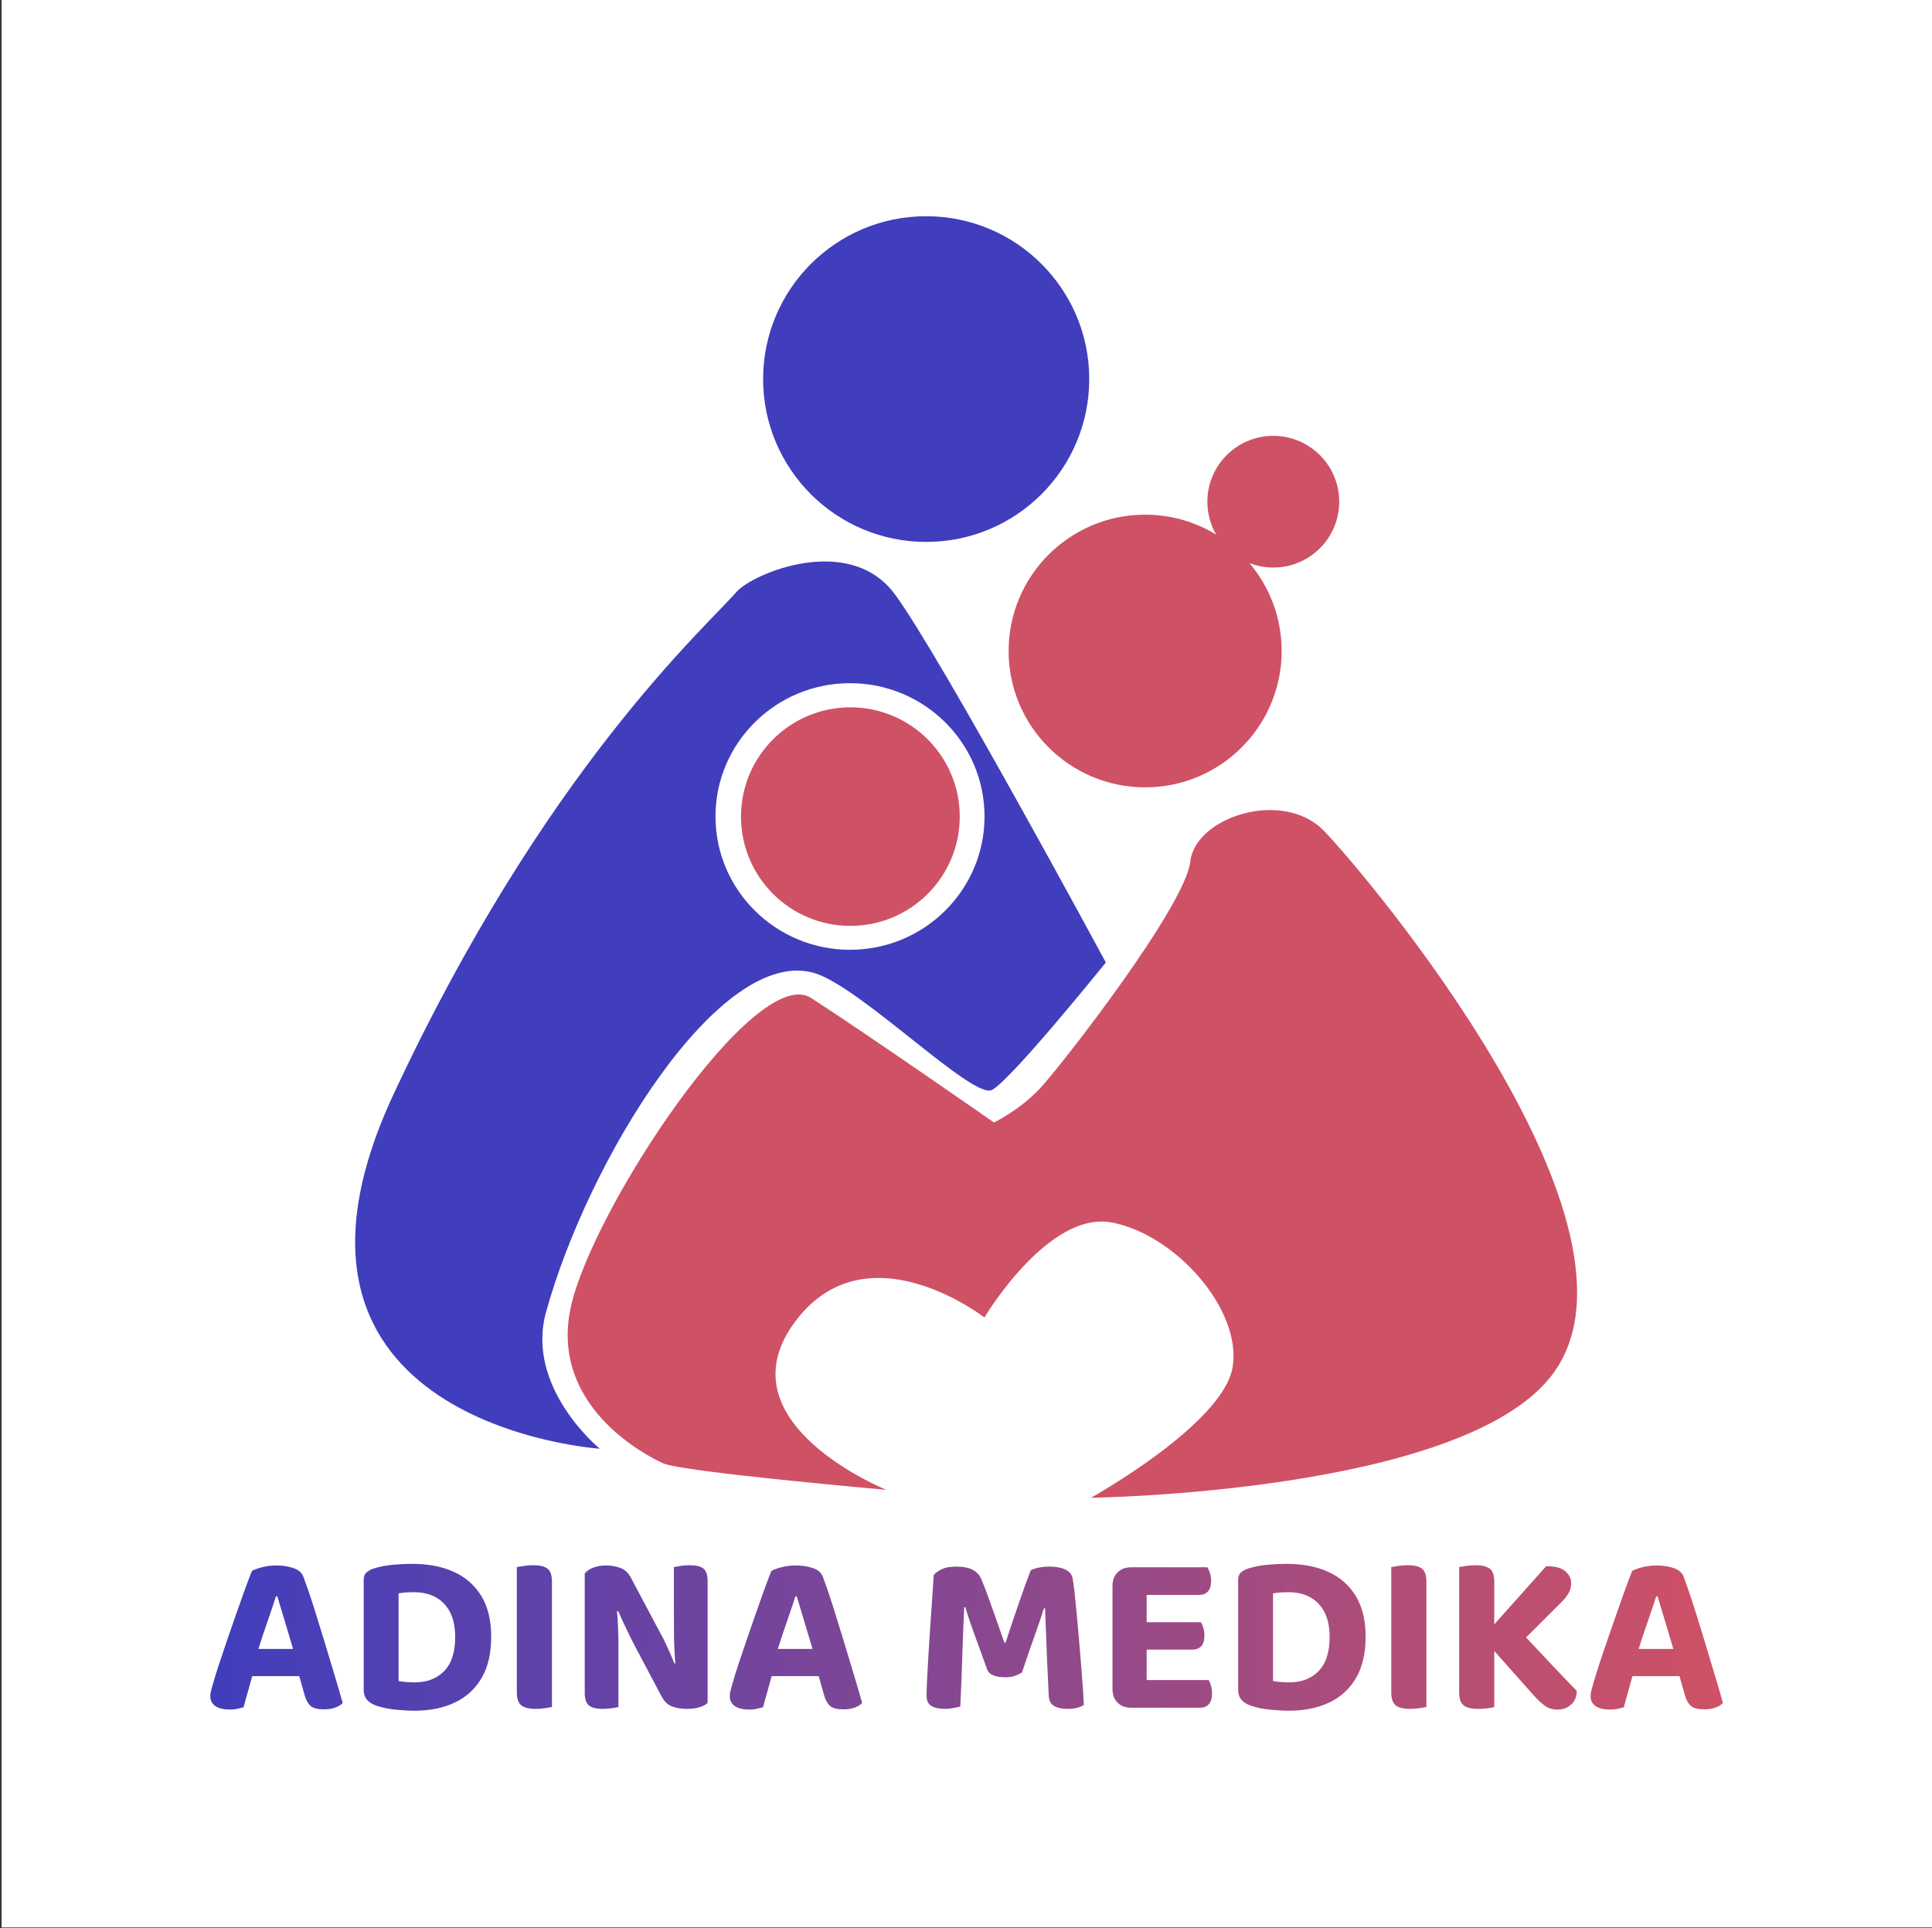
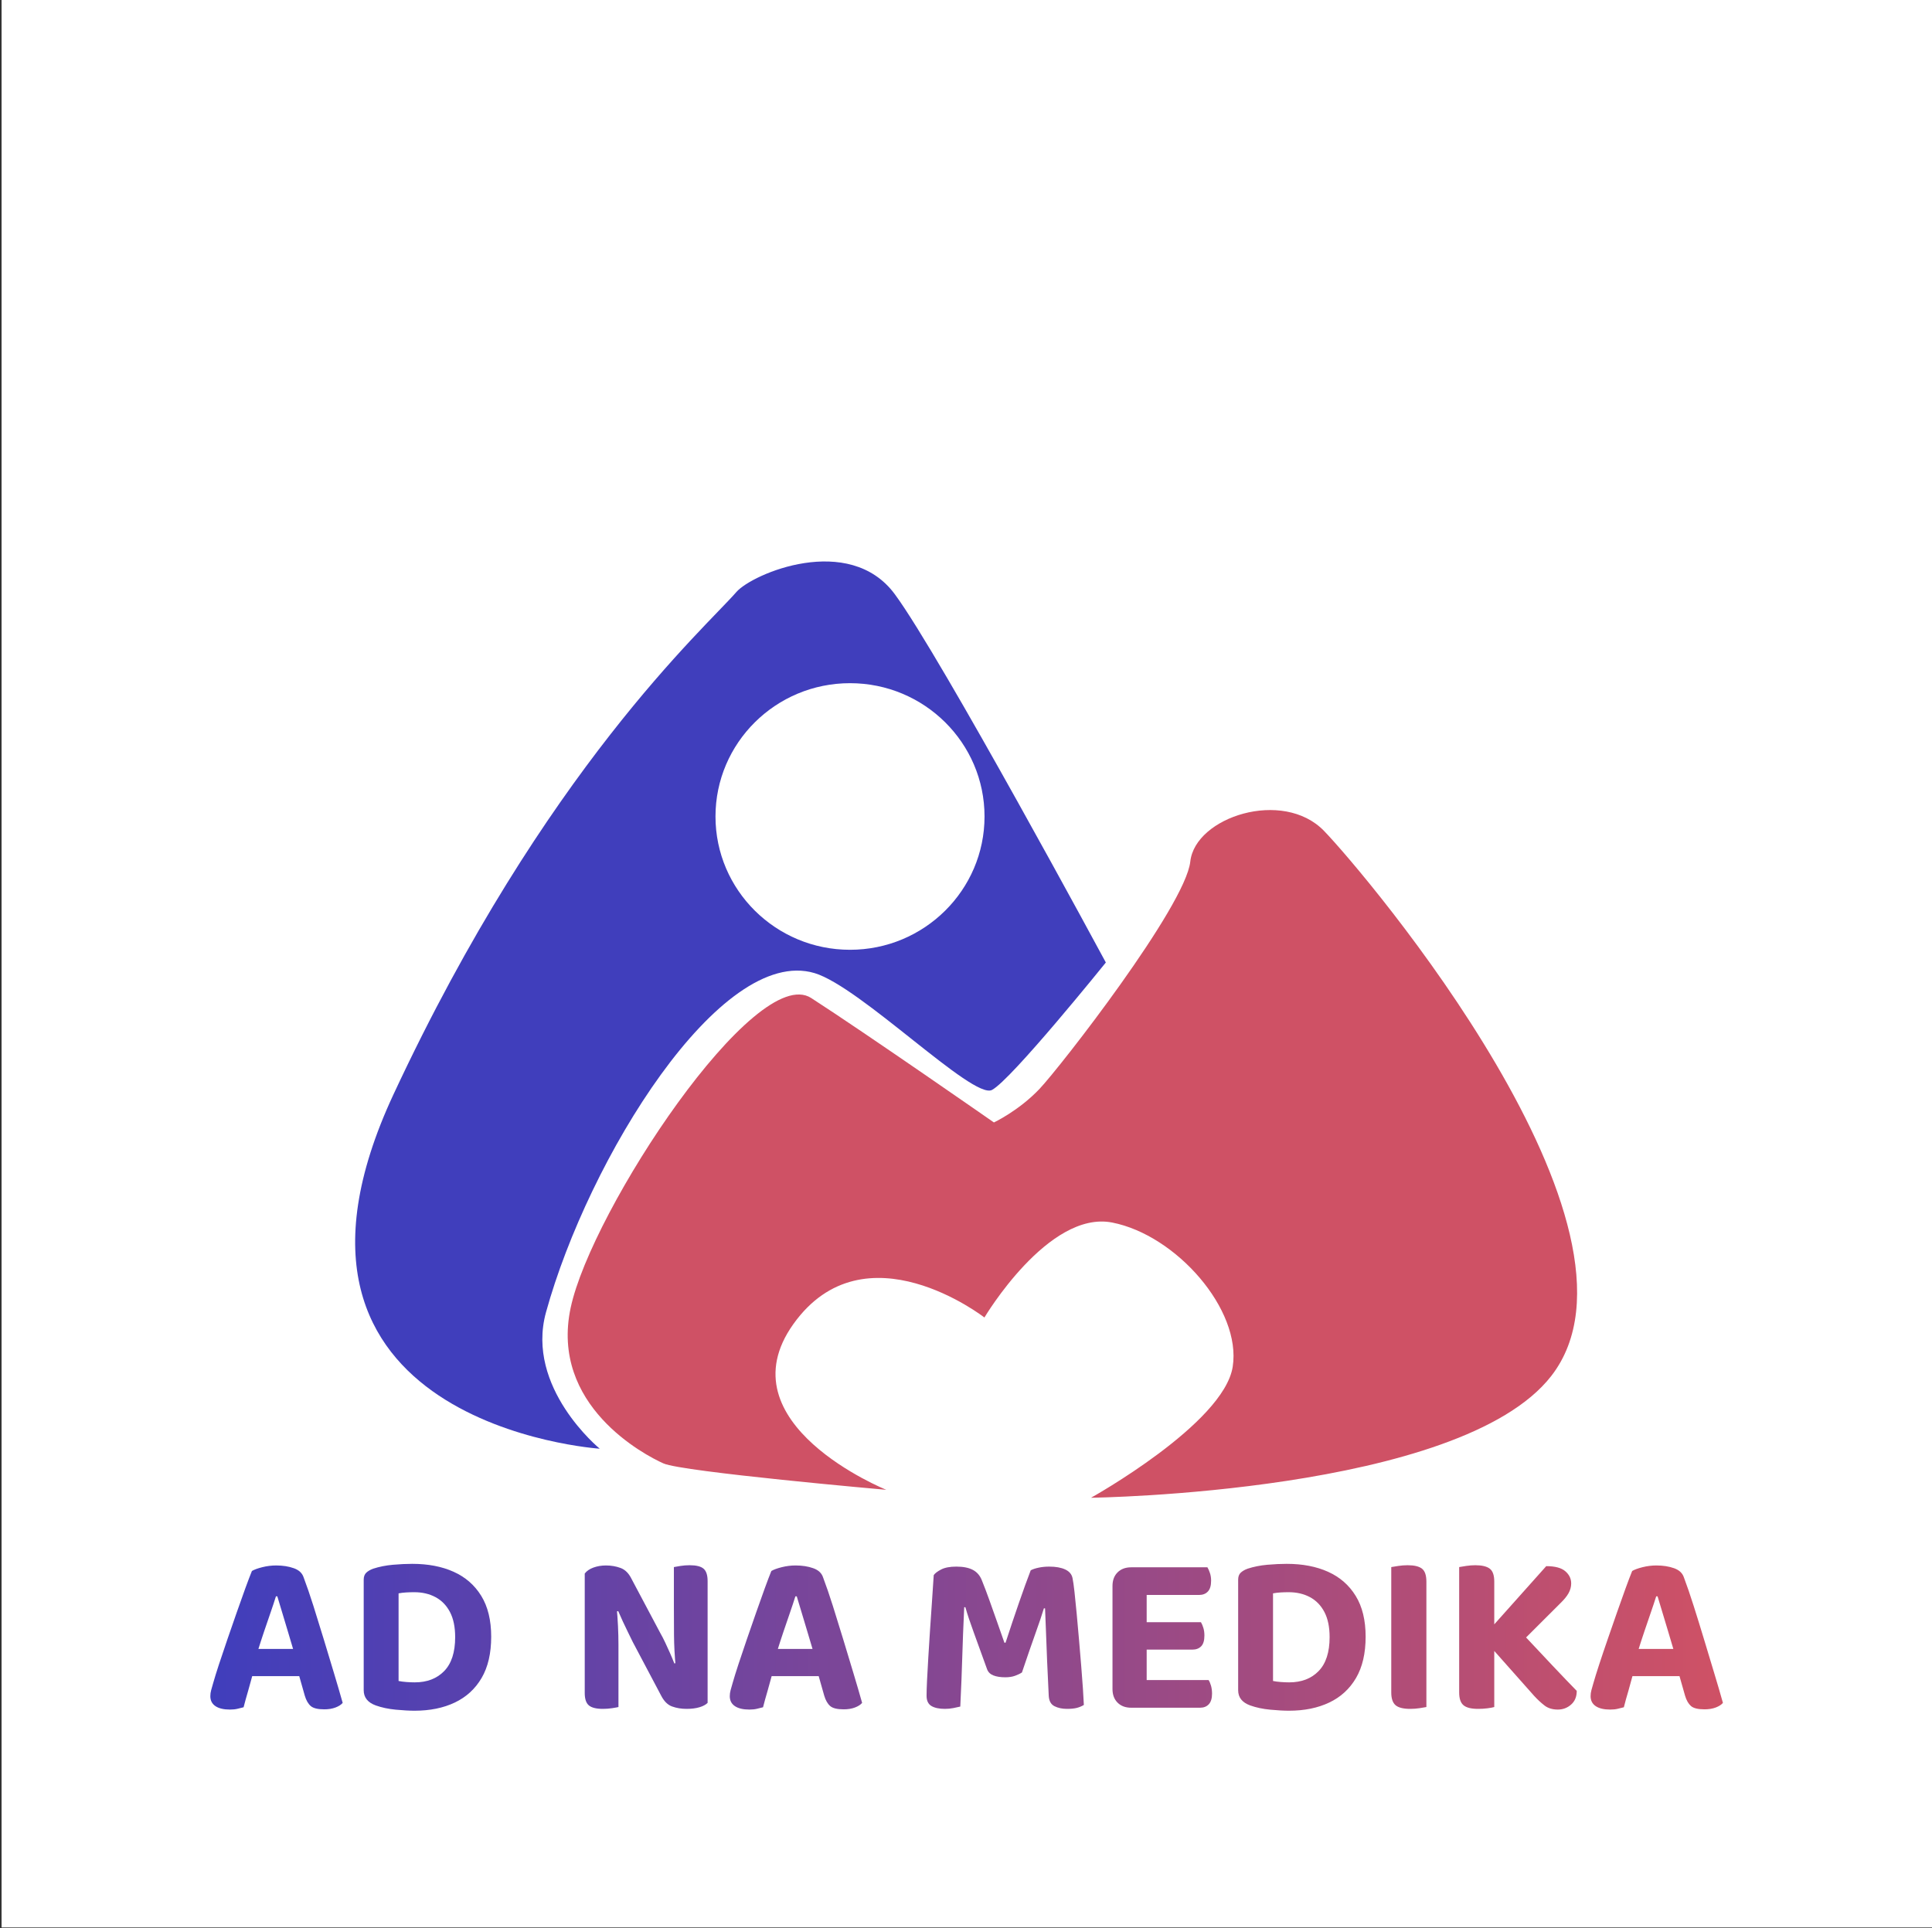
<svg xmlns="http://www.w3.org/2000/svg" width="100%" height="100%" viewBox="0 0 541 540" version="1.1" xml:space="preserve" style="fill-rule:evenodd;clip-rule:evenodd;stroke-linejoin:round;stroke-miterlimit:2;">
  <rect x="0" y="0" width="541" height="540" fill="#333333" stroke="none" />
  <g transform="matrix(1,0,0,1,-1585,0)">
    <g id="logo-app" transform="matrix(0.422,0,0,1.057,1585.6,0.184)">
      <rect x="-0.374" y="-0.174" width="1280.98" height="510.656" style="fill:white;" />
      <g transform="matrix(0.997,0,0,0.997,1.769,6.376)">
        <g transform="matrix(1.859,0,0,0.851,23.779,23.474)">
          <g transform="matrix(1.148,0,0,1,-97.216,0.826)">
            <path d="M382.003,314.37C382.003,314.37 342.398,286.74 325.031,275.518C307.664,264.297 256.526,341.693 250.013,372.211C243.5,402.729 273.042,418.211 278.964,420.849C284.885,423.487 348.448,429.086 348.448,429.086C348.448,429.086 297.258,408.438 319.479,377.307C341.701,346.177 379.044,375.279 379.044,375.279C379.044,375.279 398.964,341.701 418.911,345.628C438.859,349.555 459.245,372.812 456.477,390.643C453.708,408.474 412.289,431.56 412.289,431.56C412.289,431.56 527.385,430.145 555.812,393.549C591.552,347.542 497.755,236.552 484.945,223.32C472.135,210.089 444.771,218.956 443.245,232.911C441.719,246.867 402.643,297.135 396.185,303.937C389.727,310.74 382.003,314.37 382.003,314.37Z" style="fill:rgb(207,81,101);" />
          </g>
          <g transform="matrix(1.148,0,0,1,-97.216,0.826)">
            <path d="M259.076,416.245C259.076,416.245 146.656,408.86 194.776,305.559C242.027,204.123 292.025,159.899 301.669,148.753C306.646,143 336.858,130.14 351.084,149.402C365.427,168.824 416.911,264.422 416.911,264.422C416.911,264.422 387.352,301.166 381.378,304.229C375.405,307.293 340.415,272.02 326.065,267.733C296.741,258.973 255.512,325.742 242.318,373.644C235.827,397.212 259.076,416.245 259.076,416.245ZM337.125,177.202C360.279,177.202 379.077,195.853 379.077,218.827C379.077,241.801 360.279,260.453 337.125,260.453C313.972,260.453 295.174,241.801 295.174,218.827C295.174,195.853 313.972,177.202 337.125,177.202Z" style="fill:rgb(64,62,188);" />
          </g>
          <g transform="matrix(1.148,0,0,1,-100.518,-0.183)">
-             <circle cx="363.756" cy="83.25" r="50.852" style="fill:rgb(64,62,188);" />
-           </g>
+             </g>
          <g transform="matrix(0.77,0,0,0.671,9.841,163.833)">
-             <circle cx="363.756" cy="83.25" r="50.852" style="fill:rgb(207,81,101);" />
-           </g>
+             </g>
          <g transform="matrix(1.148,0,0,1,-97.216,0.826)">
-             <path d="M451.319,130.802C449.571,127.779 448.57,124.271 448.57,120.532C448.57,109.184 457.784,99.97 469.132,99.97C480.481,99.97 489.694,109.184 489.694,120.532C489.694,131.88 480.481,141.094 469.132,141.094C466.511,141.094 464.003,140.602 461.698,139.706C467.961,147.12 471.739,156.701 471.739,167.157C471.739,190.655 452.662,209.732 429.164,209.732C405.666,209.732 386.589,190.655 386.589,167.157C386.589,143.66 405.666,124.582 429.164,124.582C437.278,124.582 444.864,126.857 451.319,130.802Z" style="fill:rgb(207,81,101);" />
-           </g>
+             </g>
        </g>
        <g transform="matrix(2.135,0,0,0.851,-1350.91,328.017)">
          <path d="M717.264,105.314C716.784,106.85 716.22,108.554 715.572,110.426C714.924,112.298 714.252,114.266 713.556,116.33C712.86,118.394 712.2,120.434 711.576,122.45L710.28,128.858C709.992,129.77 709.716,130.73 709.452,131.738C709.188,132.746 708.912,133.742 708.624,134.726C708.336,135.71 708.072,136.634 707.832,137.498C707.592,138.362 707.376,139.178 707.184,139.946C706.608,140.09 705.984,140.246 705.312,140.414C704.64,140.582 703.848,140.666 702.936,140.666C700.968,140.666 699.456,140.306 698.4,139.586C697.344,138.866 696.816,137.834 696.816,136.49C696.816,135.866 696.9,135.242 697.068,134.618C697.236,133.994 697.44,133.274 697.68,132.458C698.112,130.922 698.724,128.942 699.516,126.518C700.308,124.094 701.184,121.49 702.144,118.706C703.104,115.922 704.064,113.15 705.024,110.39C705.984,107.63 706.884,105.098 707.724,102.794C708.564,100.49 709.248,98.69 709.776,97.394C710.496,96.962 711.576,96.566 713.016,96.206C714.456,95.846 715.896,95.666 717.336,95.666C719.4,95.666 721.236,95.954 722.844,96.53C724.452,97.106 725.472,98.066 725.904,99.41C726.864,101.954 727.872,104.894 728.928,108.23C729.984,111.566 731.064,115.058 732.168,118.706C733.272,122.354 734.34,125.894 735.372,129.326C736.404,132.758 737.304,135.842 738.072,138.578C737.592,139.154 736.848,139.634 735.84,140.018C734.832,140.402 733.656,140.594 732.312,140.594C730.296,140.594 728.892,140.246 728.1,139.55C727.308,138.854 726.696,137.786 726.264,136.346L723.96,128.21L722.736,122.162C722.112,120.002 721.488,117.902 720.864,115.862C720.24,113.822 719.664,111.902 719.136,110.102C718.608,108.302 718.128,106.706 717.696,105.314L717.264,105.314ZM709.776,121.73L726.624,121.73L728.064,130.226L705.528,130.226L709.776,121.73Z" style="fill:url(#_Linear1);fill-rule:nonzero;" />
          <path d="M773.136,118.058C773.136,122.762 771.996,126.29 769.716,128.642C767.436,130.994 764.376,132.17 760.536,132.17C759.72,132.17 758.844,132.134 757.908,132.062C756.972,131.99 756.168,131.882 755.496,131.738L755.496,104.378C756.264,104.234 757.056,104.138 757.872,104.09C758.688,104.042 759.528,104.018 760.392,104.018C762.888,104.018 765.096,104.534 767.016,105.566C768.936,106.598 770.436,108.146 771.516,110.21C772.596,112.274 773.136,114.89 773.136,118.058ZM784.368,117.914C784.368,112.778 783.336,108.53 781.272,105.17C779.208,101.81 776.34,99.302 772.668,97.646C768.996,95.99 764.688,95.162 759.744,95.162C757.92,95.162 755.916,95.258 753.732,95.45C751.548,95.642 749.496,96.05 747.576,96.674C746.664,97.01 745.944,97.43 745.416,97.934C744.888,98.438 744.624,99.17 744.624,100.13L744.624,134.618C744.624,136.874 745.872,138.458 748.368,139.37C750.24,140.042 752.328,140.486 754.632,140.702C756.936,140.918 758.88,141.026 760.464,141.026C765.264,141.026 769.452,140.174 773.028,138.47C776.604,136.766 779.388,134.21 781.38,130.802C783.372,127.394 784.368,123.098 784.368,117.914Z" style="fill:url(#_Linear2);fill-rule:nonzero;" />
-           <path d="M803.304,109.562L803.304,139.874C802.824,139.97 802.116,140.09 801.18,140.234C800.244,140.378 799.272,140.45 798.264,140.45C796.104,140.45 794.58,140.066 793.692,139.298C792.804,138.53 792.36,137.21 792.36,135.338L792.36,109.562L803.304,109.562ZM792.36,123.242L792.36,96.17C792.888,96.074 793.632,95.954 794.592,95.81C795.552,95.666 796.512,95.594 797.472,95.594C799.536,95.594 801.024,95.954 801.936,96.674C802.848,97.394 803.304,98.738 803.304,100.706L803.304,123.242L792.36,123.242Z" style="fill:url(#_Linear3);fill-rule:nonzero;" />
          <path d="M823.464,108.554C823.656,110.57 823.8,112.586 823.896,114.602C823.992,116.618 824.04,118.562 824.04,120.434L824.04,139.874C823.656,139.97 822.996,140.09 822.06,140.234C821.124,140.378 820.176,140.45 819.216,140.45C817.152,140.45 815.688,140.09 814.824,139.37C813.96,138.65 813.528,137.354 813.528,135.482L813.528,108.626L823.464,108.554ZM841.896,127.49C841.56,123.938 841.38,120.578 841.356,117.41C841.332,114.242 841.32,111.218 841.32,108.338L841.32,96.17C841.8,96.074 842.496,95.954 843.408,95.81C844.32,95.666 845.256,95.594 846.216,95.594C848.28,95.594 849.732,95.954 850.572,96.674C851.412,97.394 851.832,98.69 851.832,100.562L851.832,127.346L841.896,127.49ZM851.832,117.05L851.832,138.578C851.256,139.154 850.404,139.61 849.276,139.946C848.148,140.282 846.816,140.45 845.28,140.45C843.648,140.45 842.136,140.198 840.744,139.694C839.352,139.19 838.2,138.026 837.288,136.202L828.504,119.57C827.976,118.466 827.448,117.386 826.92,116.33C826.392,115.274 825.888,114.218 825.408,113.162C824.928,112.106 824.448,111.026 823.968,109.922L813.528,112.226L813.528,98.186C814.152,97.37 815.064,96.746 816.264,96.314C817.464,95.882 818.76,95.666 820.152,95.666C821.784,95.666 823.308,95.93 824.724,96.458C826.14,96.986 827.28,98.138 828.144,99.914L837,116.618C837.576,117.626 838.116,118.67 838.62,119.75C839.124,120.83 839.616,121.91 840.096,122.99C840.576,124.07 841.032,125.162 841.464,126.266L851.832,123.89L851.832,117.05Z" style="fill:url(#_Linear4);fill-rule:nonzero;" />
          <path d="M879.192,105.314C878.712,106.85 878.148,108.554 877.5,110.426C876.852,112.298 876.18,114.266 875.484,116.33C874.788,118.394 874.128,120.434 873.504,122.45L872.208,128.858C871.92,129.77 871.644,130.73 871.38,131.738C871.116,132.746 870.84,133.742 870.552,134.726C870.264,135.71 870,136.634 869.76,137.498C869.52,138.362 869.304,139.178 869.112,139.946C868.536,140.09 867.912,140.246 867.24,140.414C866.568,140.582 865.776,140.666 864.864,140.666C862.896,140.666 861.384,140.306 860.328,139.586C859.272,138.866 858.744,137.834 858.744,136.49C858.744,135.866 858.828,135.242 858.996,134.618C859.164,133.994 859.368,133.274 859.608,132.458C860.04,130.922 860.652,128.942 861.444,126.518C862.236,124.094 863.112,121.49 864.072,118.706C865.032,115.922 865.992,113.15 866.952,110.39C867.912,107.63 868.812,105.098 869.652,102.794C870.492,100.49 871.176,98.69 871.704,97.394C872.424,96.962 873.504,96.566 874.944,96.206C876.384,95.846 877.824,95.666 879.264,95.666C881.328,95.666 883.164,95.954 884.772,96.53C886.38,97.106 887.4,98.066 887.832,99.41C888.792,101.954 889.8,104.894 890.856,108.23C891.912,111.566 892.992,115.058 894.096,118.706C895.2,122.354 896.268,125.894 897.3,129.326C898.332,132.758 899.232,135.842 900,138.578C899.52,139.154 898.776,139.634 897.768,140.018C896.76,140.402 895.584,140.594 894.24,140.594C892.224,140.594 890.82,140.246 890.028,139.55C889.236,138.854 888.624,137.786 888.192,136.346L885.888,128.21L884.664,122.162C884.04,120.002 883.416,117.902 882.792,115.862C882.168,113.822 881.592,111.902 881.064,110.102C880.536,108.302 880.056,106.706 879.624,105.314L879.192,105.314ZM871.704,121.73L888.552,121.73L889.992,130.226L867.456,130.226L871.704,121.73Z" style="fill:url(#_Linear5);fill-rule:nonzero;" />
          <path d="M949.824,129.074C949.248,129.458 948.528,129.806 947.664,130.118C946.8,130.43 945.792,130.586 944.64,130.586C943.152,130.586 941.916,130.394 940.932,130.01C939.948,129.626 939.288,128.978 938.952,128.066C937.32,123.506 935.94,119.69 934.812,116.618C933.684,113.546 932.808,110.906 932.184,108.698L931.824,108.698C931.68,111.722 931.56,114.506 931.464,117.05C931.368,119.594 931.284,122.042 931.212,124.394C931.14,126.746 931.056,129.158 930.96,131.63C930.864,134.102 930.744,136.802 930.6,139.73C930.024,139.874 929.304,140.03 928.44,140.198C927.576,140.366 926.712,140.45 925.848,140.45C924.024,140.45 922.608,140.15 921.6,139.55C920.592,138.95 920.088,137.882 920.088,136.346C920.088,135.29 920.136,133.718 920.232,131.63C920.328,129.542 920.46,127.142 920.628,124.43C920.796,121.718 920.976,118.85 921.168,115.826C921.36,112.802 921.564,109.814 921.78,106.862C921.996,103.91 922.176,101.186 922.32,98.69C922.704,98.114 923.472,97.526 924.624,96.926C925.776,96.326 927.36,96.026 929.376,96.026C931.536,96.026 933.264,96.374 934.56,97.07C935.856,97.766 936.792,98.882 937.368,100.418C938.088,102.194 938.856,104.222 939.672,106.502C940.488,108.782 941.304,111.086 942.12,113.414C942.936,115.742 943.68,117.866 944.352,119.786L944.712,119.786C946.104,115.514 947.496,111.362 948.888,107.33C950.28,103.298 951.504,99.914 952.56,97.178C953.184,96.842 954.012,96.566 955.044,96.35C956.076,96.134 957.168,96.026 958.32,96.026C960.384,96.026 962.052,96.326 963.324,96.926C964.596,97.526 965.352,98.426 965.592,99.626C965.784,100.538 965.988,101.978 966.204,103.946C966.42,105.914 966.648,108.182 966.888,110.75C967.128,113.318 967.368,116.006 967.608,118.814C967.848,121.622 968.076,124.346 968.292,126.986C968.508,129.626 968.688,132.014 968.832,134.15C968.976,136.286 969.072,137.978 969.12,139.226C968.4,139.658 967.644,139.97 966.852,140.162C966.06,140.354 965.064,140.45 963.864,140.45C962.376,140.45 961.08,140.174 959.976,139.622C958.872,139.07 958.272,138.002 958.176,136.418C957.984,132.626 957.816,129.026 957.672,125.618C957.528,122.21 957.408,119.09 957.312,116.258C957.216,113.426 957.12,111.026 957.024,109.058L956.664,109.058C956.04,111.122 955.164,113.726 954.036,116.87C952.908,120.014 951.504,124.082 949.824,129.074Z" style="fill:url(#_Linear6);fill-rule:nonzero;" />
          <path d="M988.704,109.49L988.704,139.442C988.272,139.586 987.612,139.73 986.724,139.874C985.836,140.018 984.888,140.09 983.88,140.09C982.104,140.09 980.688,139.562 979.632,138.506C978.576,137.45 978.048,136.034 978.048,134.258L978.048,109.49L988.704,109.49ZM978.048,126.77L978.048,102.074C978.048,100.298 978.576,98.882 979.632,97.826C980.688,96.77 982.104,96.242 983.88,96.242C984.888,96.242 985.836,96.314 986.724,96.458C987.612,96.602 988.272,96.746 988.704,96.89L988.704,126.77L978.048,126.77ZM983.88,113.378L1005.62,113.378C1005.91,113.858 1006.16,114.458 1006.38,115.178C1006.6,115.898 1006.7,116.69 1006.7,117.554C1006.7,119.09 1006.37,120.206 1005.7,120.902C1005.02,121.598 1004.11,121.946 1002.96,121.946L983.88,121.946L983.88,113.378ZM983.88,131.45L1008,131.45C1008.29,131.882 1008.54,132.47 1008.76,133.214C1008.97,133.958 1009.08,134.786 1009.08,135.698C1009.08,137.186 1008.74,138.29 1008.07,139.01C1007.4,139.73 1006.49,140.09 1005.34,140.09L983.88,140.09L983.88,131.45ZM983.88,96.242L1007.64,96.242C1007.93,96.722 1008.19,97.322 1008.43,98.042C1008.67,98.762 1008.79,99.554 1008.79,100.418C1008.79,101.954 1008.46,103.082 1007.78,103.802C1007.11,104.522 1006.18,104.882 1004.98,104.882L983.88,104.882L983.88,96.242Z" style="fill:url(#_Linear7);fill-rule:nonzero;" />
          <path d="M1045.73,118.058C1045.73,122.762 1044.59,126.29 1042.31,128.642C1040.03,130.994 1036.97,132.17 1033.13,132.17C1032.31,132.17 1031.44,132.134 1030.5,132.062C1029.56,131.99 1028.76,131.882 1028.09,131.738L1028.09,104.378C1028.86,104.234 1029.65,104.138 1030.46,104.09C1031.28,104.042 1032.12,104.018 1032.98,104.018C1035.48,104.018 1037.69,104.534 1039.61,105.566C1041.53,106.598 1043.03,108.146 1044.11,110.21C1045.19,112.274 1045.73,114.89 1045.73,118.058ZM1056.96,117.914C1056.96,112.778 1055.93,108.53 1053.86,105.17C1051.8,101.81 1048.93,99.302 1045.26,97.646C1041.59,95.99 1037.28,95.162 1032.34,95.162C1030.51,95.162 1028.51,95.258 1026.32,95.45C1024.14,95.642 1022.09,96.05 1020.17,96.674C1019.26,97.01 1018.54,97.43 1018.01,97.934C1017.48,98.438 1017.22,99.17 1017.22,100.13L1017.22,134.618C1017.22,136.874 1018.46,138.458 1020.96,139.37C1022.83,140.042 1024.92,140.486 1027.22,140.702C1029.53,140.918 1031.47,141.026 1033.06,141.026C1037.86,141.026 1042.04,140.174 1045.62,138.47C1049.2,136.766 1051.98,134.21 1053.97,130.802C1055.96,127.394 1056.96,123.098 1056.96,117.914Z" style="fill:url(#_Linear8);fill-rule:nonzero;" />
          <path d="M1075.9,109.562L1075.9,139.874C1075.42,139.97 1074.71,140.09 1073.77,140.234C1072.84,140.378 1071.86,140.45 1070.86,140.45C1068.7,140.45 1067.17,140.066 1066.28,139.298C1065.4,138.53 1064.95,137.21 1064.95,135.338L1064.95,109.562L1075.9,109.562ZM1064.95,123.242L1064.95,96.17C1065.48,96.074 1066.22,95.954 1067.18,95.81C1068.14,95.666 1069.1,95.594 1070.06,95.594C1072.13,95.594 1073.62,95.954 1074.53,96.674C1075.44,97.394 1075.9,98.738 1075.9,100.706L1075.9,123.242L1064.95,123.242Z" style="fill:url(#_Linear9);fill-rule:nonzero;" />
          <path d="M1104.26,115.25C1108.3,119.57 1111.9,123.41 1115.06,126.77C1118.23,130.13 1120.8,132.818 1122.77,134.834C1122.77,136.658 1122.18,138.086 1121,139.118C1119.83,140.15 1118.45,140.666 1116.86,140.666C1115.18,140.666 1113.79,140.234 1112.69,139.37C1111.58,138.506 1110.5,137.498 1109.45,136.346L1092.1,116.762L1104.26,115.25ZM1090.73,121.154L1113.26,95.882C1116,95.882 1117.98,96.41 1119.2,97.466C1120.43,98.522 1121.04,99.794 1121.04,101.282C1121.04,102.338 1120.76,103.358 1120.21,104.342C1119.66,105.326 1118.78,106.394 1117.58,107.546L1104.55,120.578L1090.73,121.154ZM1097.06,109.49L1097.06,139.874C1096.58,140.018 1095.88,140.15 1094.94,140.27C1094,140.39 1093.03,140.45 1092.02,140.45C1089.86,140.45 1088.34,140.066 1087.45,139.298C1086.56,138.53 1086.12,137.21 1086.12,135.338L1086.12,109.49L1097.06,109.49ZM1086.12,123.17L1086.12,96.17C1086.6,96.074 1087.33,95.954 1088.32,95.81C1089.3,95.666 1090.25,95.594 1091.16,95.594C1093.22,95.594 1094.72,95.954 1095.66,96.674C1096.6,97.394 1097.06,98.738 1097.06,100.706L1097.06,123.17L1086.12,123.17Z" style="fill:url(#_Linear10);fill-rule:nonzero;" />
          <path d="M1147.54,105.314C1147.06,106.85 1146.49,108.554 1145.84,110.426C1145.2,112.298 1144.52,114.266 1143.83,116.33C1143.13,118.394 1142.47,120.434 1141.85,122.45L1140.55,128.858C1140.26,129.77 1139.99,130.73 1139.72,131.738C1139.46,132.746 1139.18,133.742 1138.9,134.726C1138.61,135.71 1138.34,136.634 1138.1,137.498C1137.86,138.362 1137.65,139.178 1137.46,139.946C1136.88,140.09 1136.26,140.246 1135.58,140.414C1134.91,140.582 1134.12,140.666 1133.21,140.666C1131.24,140.666 1129.73,140.306 1128.67,139.586C1127.62,138.866 1127.09,137.834 1127.09,136.49C1127.09,135.866 1127.17,135.242 1127.34,134.618C1127.51,133.994 1127.71,133.274 1127.95,132.458C1128.38,130.922 1129,128.942 1129.79,126.518C1130.58,124.094 1131.46,121.49 1132.42,118.706C1133.38,115.922 1134.34,113.15 1135.3,110.39C1136.26,107.63 1137.16,105.098 1138,102.794C1138.84,100.49 1139.52,98.69 1140.05,97.394C1140.77,96.962 1141.85,96.566 1143.29,96.206C1144.73,95.846 1146.17,95.666 1147.61,95.666C1149.67,95.666 1151.51,95.954 1153.12,96.53C1154.72,97.106 1155.74,98.066 1156.18,99.41C1157.14,101.954 1158.14,104.894 1159.2,108.23C1160.26,111.566 1161.34,115.058 1162.44,118.706C1163.54,122.354 1164.61,125.894 1165.64,129.326C1166.68,132.758 1167.58,135.842 1168.34,138.578C1167.86,139.154 1167.12,139.634 1166.11,140.018C1165.1,140.402 1163.93,140.594 1162.58,140.594C1160.57,140.594 1159.16,140.246 1158.37,139.55C1157.58,138.854 1156.97,137.786 1156.54,136.346L1154.23,128.21L1153.01,122.162C1152.38,120.002 1151.76,117.902 1151.14,115.862C1150.51,113.822 1149.94,111.902 1149.41,110.102C1148.88,108.302 1148.4,106.706 1147.97,105.314L1147.54,105.314ZM1140.05,121.73L1156.9,121.73L1158.34,130.226L1135.8,130.226L1140.05,121.73Z" style="fill:url(#_Linear11);fill-rule:nonzero;" />
        </g>
      </g>
    </g>
  </g>
  <defs>
    <linearGradient id="_Linear1" x1="0" y1="0" x2="1" y2="0" gradientUnits="userSpaceOnUse" gradientTransform="matrix(471.528,0,0,45.864,696.816,118.094)">
      <stop offset="0" style="stop-color:rgb(64,62,188);stop-opacity:1" />
      <stop offset="1" style="stop-color:rgb(207,81,101);stop-opacity:1" />
    </linearGradient>
    <linearGradient id="_Linear2" x1="0" y1="0" x2="1" y2="0" gradientUnits="userSpaceOnUse" gradientTransform="matrix(471.528,0,0,45.864,696.816,118.094)">
      <stop offset="0" style="stop-color:rgb(64,62,188);stop-opacity:1" />
      <stop offset="1" style="stop-color:rgb(207,81,101);stop-opacity:1" />
    </linearGradient>
    <linearGradient id="_Linear3" x1="0" y1="0" x2="1" y2="0" gradientUnits="userSpaceOnUse" gradientTransform="matrix(471.528,0,0,45.864,696.816,118.094)">
      <stop offset="0" style="stop-color:rgb(64,62,188);stop-opacity:1" />
      <stop offset="1" style="stop-color:rgb(207,81,101);stop-opacity:1" />
    </linearGradient>
    <linearGradient id="_Linear4" x1="0" y1="0" x2="1" y2="0" gradientUnits="userSpaceOnUse" gradientTransform="matrix(471.528,0,0,45.864,696.816,118.094)">
      <stop offset="0" style="stop-color:rgb(64,62,188);stop-opacity:1" />
      <stop offset="1" style="stop-color:rgb(207,81,101);stop-opacity:1" />
    </linearGradient>
    <linearGradient id="_Linear5" x1="0" y1="0" x2="1" y2="0" gradientUnits="userSpaceOnUse" gradientTransform="matrix(471.528,0,0,45.864,696.816,118.094)">
      <stop offset="0" style="stop-color:rgb(64,62,188);stop-opacity:1" />
      <stop offset="1" style="stop-color:rgb(207,81,101);stop-opacity:1" />
    </linearGradient>
    <linearGradient id="_Linear6" x1="0" y1="0" x2="1" y2="0" gradientUnits="userSpaceOnUse" gradientTransform="matrix(471.528,0,0,45.864,696.816,118.094)">
      <stop offset="0" style="stop-color:rgb(64,62,188);stop-opacity:1" />
      <stop offset="1" style="stop-color:rgb(207,81,101);stop-opacity:1" />
    </linearGradient>
    <linearGradient id="_Linear7" x1="0" y1="0" x2="1" y2="0" gradientUnits="userSpaceOnUse" gradientTransform="matrix(471.528,0,0,45.864,696.816,118.094)">
      <stop offset="0" style="stop-color:rgb(64,62,188);stop-opacity:1" />
      <stop offset="1" style="stop-color:rgb(207,81,101);stop-opacity:1" />
    </linearGradient>
    <linearGradient id="_Linear8" x1="0" y1="0" x2="1" y2="0" gradientUnits="userSpaceOnUse" gradientTransform="matrix(471.528,0,0,45.864,696.816,118.094)">
      <stop offset="0" style="stop-color:rgb(64,62,188);stop-opacity:1" />
      <stop offset="1" style="stop-color:rgb(207,81,101);stop-opacity:1" />
    </linearGradient>
    <linearGradient id="_Linear9" x1="0" y1="0" x2="1" y2="0" gradientUnits="userSpaceOnUse" gradientTransform="matrix(471.528,0,0,45.864,696.816,118.094)">
      <stop offset="0" style="stop-color:rgb(64,62,188);stop-opacity:1" />
      <stop offset="1" style="stop-color:rgb(207,81,101);stop-opacity:1" />
    </linearGradient>
    <linearGradient id="_Linear10" x1="0" y1="0" x2="1" y2="0" gradientUnits="userSpaceOnUse" gradientTransform="matrix(471.528,0,0,45.864,696.816,118.094)">
      <stop offset="0" style="stop-color:rgb(64,62,188);stop-opacity:1" />
      <stop offset="1" style="stop-color:rgb(207,81,101);stop-opacity:1" />
    </linearGradient>
    <linearGradient id="_Linear11" x1="0" y1="0" x2="1" y2="0" gradientUnits="userSpaceOnUse" gradientTransform="matrix(471.528,0,0,45.864,696.816,118.094)">
      <stop offset="0" style="stop-color:rgb(64,62,188);stop-opacity:1" />
      <stop offset="1" style="stop-color:rgb(207,81,101);stop-opacity:1" />
    </linearGradient>
  </defs>
</svg>